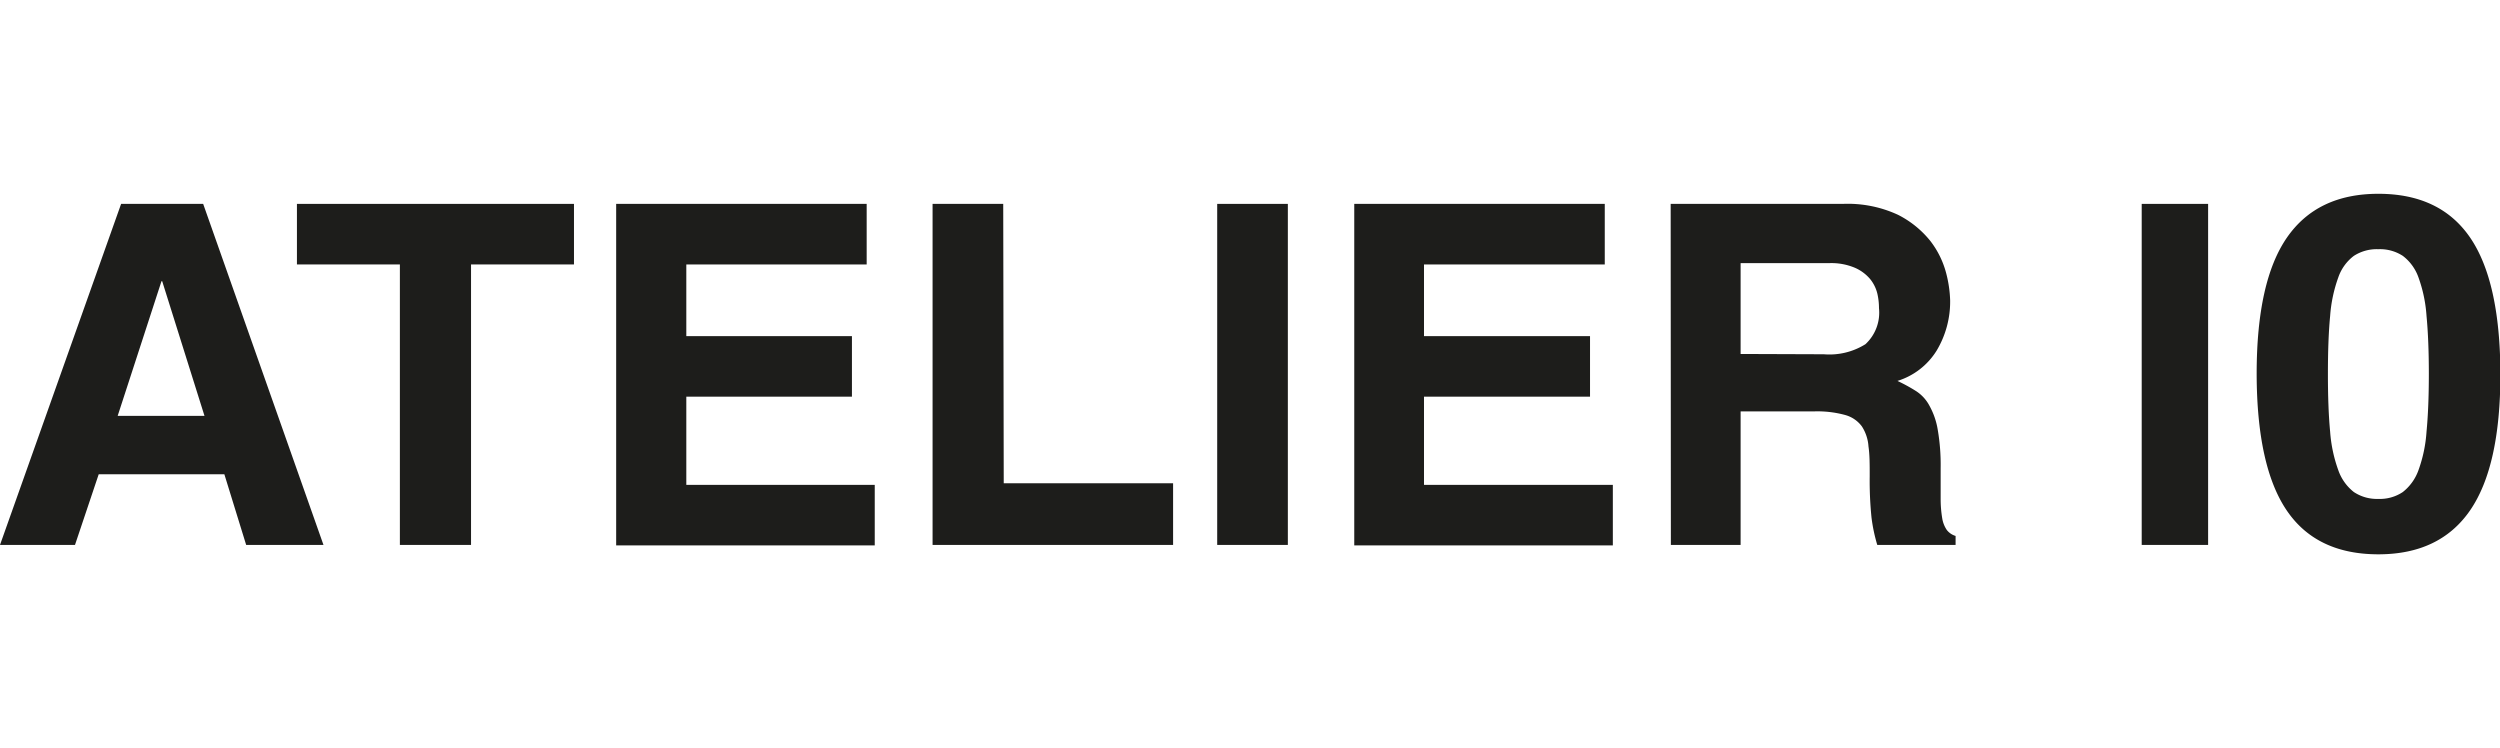
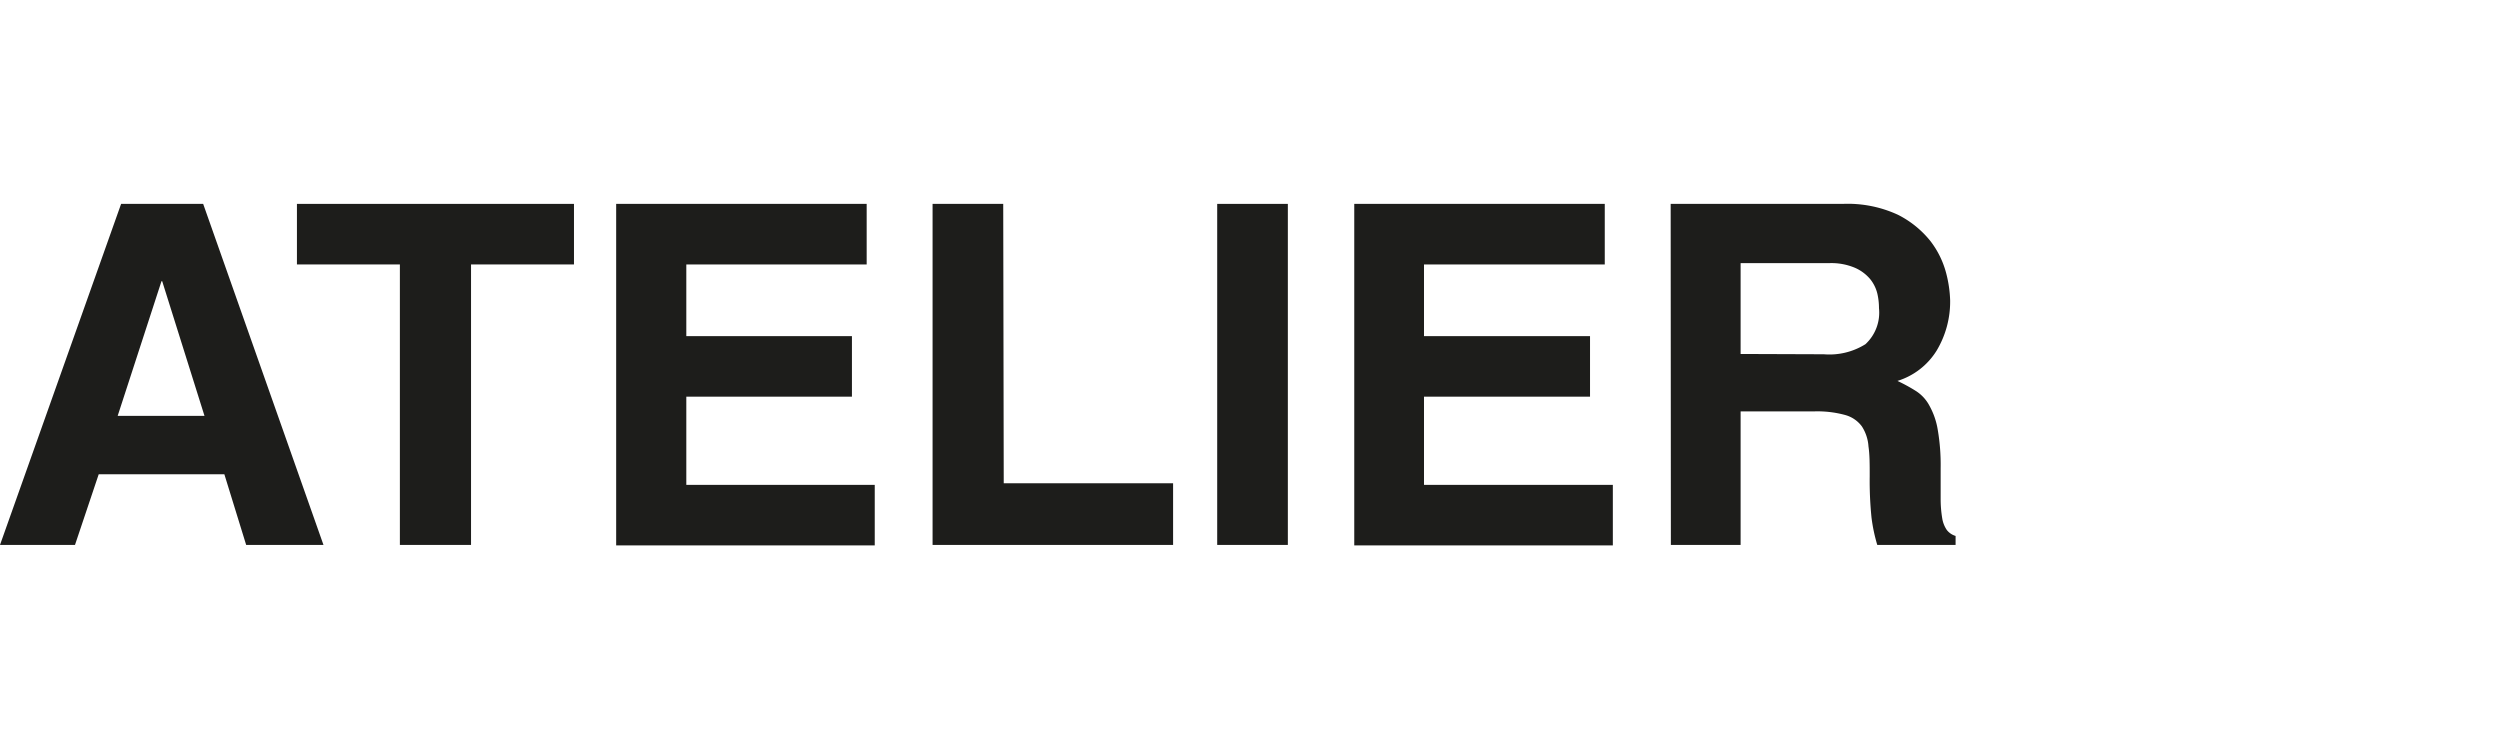
<svg xmlns="http://www.w3.org/2000/svg" viewBox="0 0 247.7 35.72" width="264" height="79px">
  <defs>
    <style>.cls-1{fill:#1d1d1b;}</style>
  </defs>
  <g id="Ebene_2" data-name="Ebene 2">
    <g id="Ebene_1-2" data-name="Ebene 1">
      <path class="cls-1" d="M7.43,34.79H0L12,1h8.13L32.05,34.79H24.39l-2.16-7H9.78ZM11.66,22h8.6L16.07,8.66H16Z" />
      <path class="cls-1" d="M46.67,34.79H39.62V7H29.42V1H56.87V7H46.67Z" />
      <path class="cls-1" d="M85.87,7H68v7.1H84.41v6H68v8.74H86.67v6H61.05V1H85.87Z" />
      <path class="cls-1" d="M99.45,28.68h16.78v6.11H92.4V1h7Z" />
      <path class="cls-1" d="M127.6,34.79h-7V1h7Z" />
      <path class="cls-1" d="M159,7H141.09v7.1h16.45v6H141.09v8.74H159.8v6H134.18V1H159Z" />
      <path class="cls-1" d="M165.53,1h17.06a11.83,11.83,0,0,1,5.46,1.08,9.71,9.71,0,0,1,3.22,2.61,8.89,8.89,0,0,1,1.55,3.15,12,12,0,0,1,.4,2.7,9.43,9.43,0,0,1-1.34,5,7,7,0,0,1-3.88,3,17,17,0,0,1,1.83,1A3.88,3.88,0,0,1,191.17,21a7.29,7.29,0,0,1,.82,2.37,20.48,20.48,0,0,1,.29,3.81c0,1.22,0,2.24,0,3.05a11.69,11.69,0,0,0,.16,1.95,2.83,2.83,0,0,0,.45,1.13,1.73,1.73,0,0,0,.87.59v.89H186a16.65,16.65,0,0,1-.57-2.7,36.25,36.25,0,0,1-.18-4.12c0-1.15,0-2.13-.12-2.93a4.15,4.15,0,0,0-.66-2,3.06,3.06,0,0,0-1.64-1.12,10.41,10.41,0,0,0-3.08-.36h-7.29V34.79h-6.91ZM180.71,15.9a6.73,6.73,0,0,0,4.12-1,4.26,4.26,0,0,0,1.34-3.57A6.33,6.33,0,0,0,186,9.86a3.64,3.64,0,0,0-.73-1.44,4.14,4.14,0,0,0-1.51-1.1,6,6,0,0,0-2.51-.45h-8.79v9Z" />
-       <path class="cls-1" d="M218.78,34.79H212.2V1h6.58Z" />
-       <path class="cls-1" d="M223.59,17.84q0-9.16,3-13.5T235.65,0q6.12,0,9.09,4.34t3,13.5q0,9.16-3,13.52t-9.09,4.36q-6.14,0-9.09-4.36T223.59,17.84Zm7.06,0c0,2.25.07,4.16.22,5.73a14.15,14.15,0,0,0,.81,3.82,4.71,4.71,0,0,0,1.54,2.16,4.13,4.13,0,0,0,2.43.68,4.07,4.07,0,0,0,2.42-.68,4.79,4.79,0,0,0,1.55-2.16,13.81,13.81,0,0,0,.8-3.82c.15-1.57.23-3.48.23-5.73s-.08-4.17-.23-5.74a13.9,13.9,0,0,0-.8-3.82,4.59,4.59,0,0,0-1.55-2.13,4.14,4.14,0,0,0-2.42-.66,4.19,4.19,0,0,0-2.43.66,4.51,4.51,0,0,0-1.54,2.13,14.24,14.24,0,0,0-.81,3.82C230.72,13.67,230.65,15.58,230.65,17.84Z" />
    </g>
  </g>
</svg>